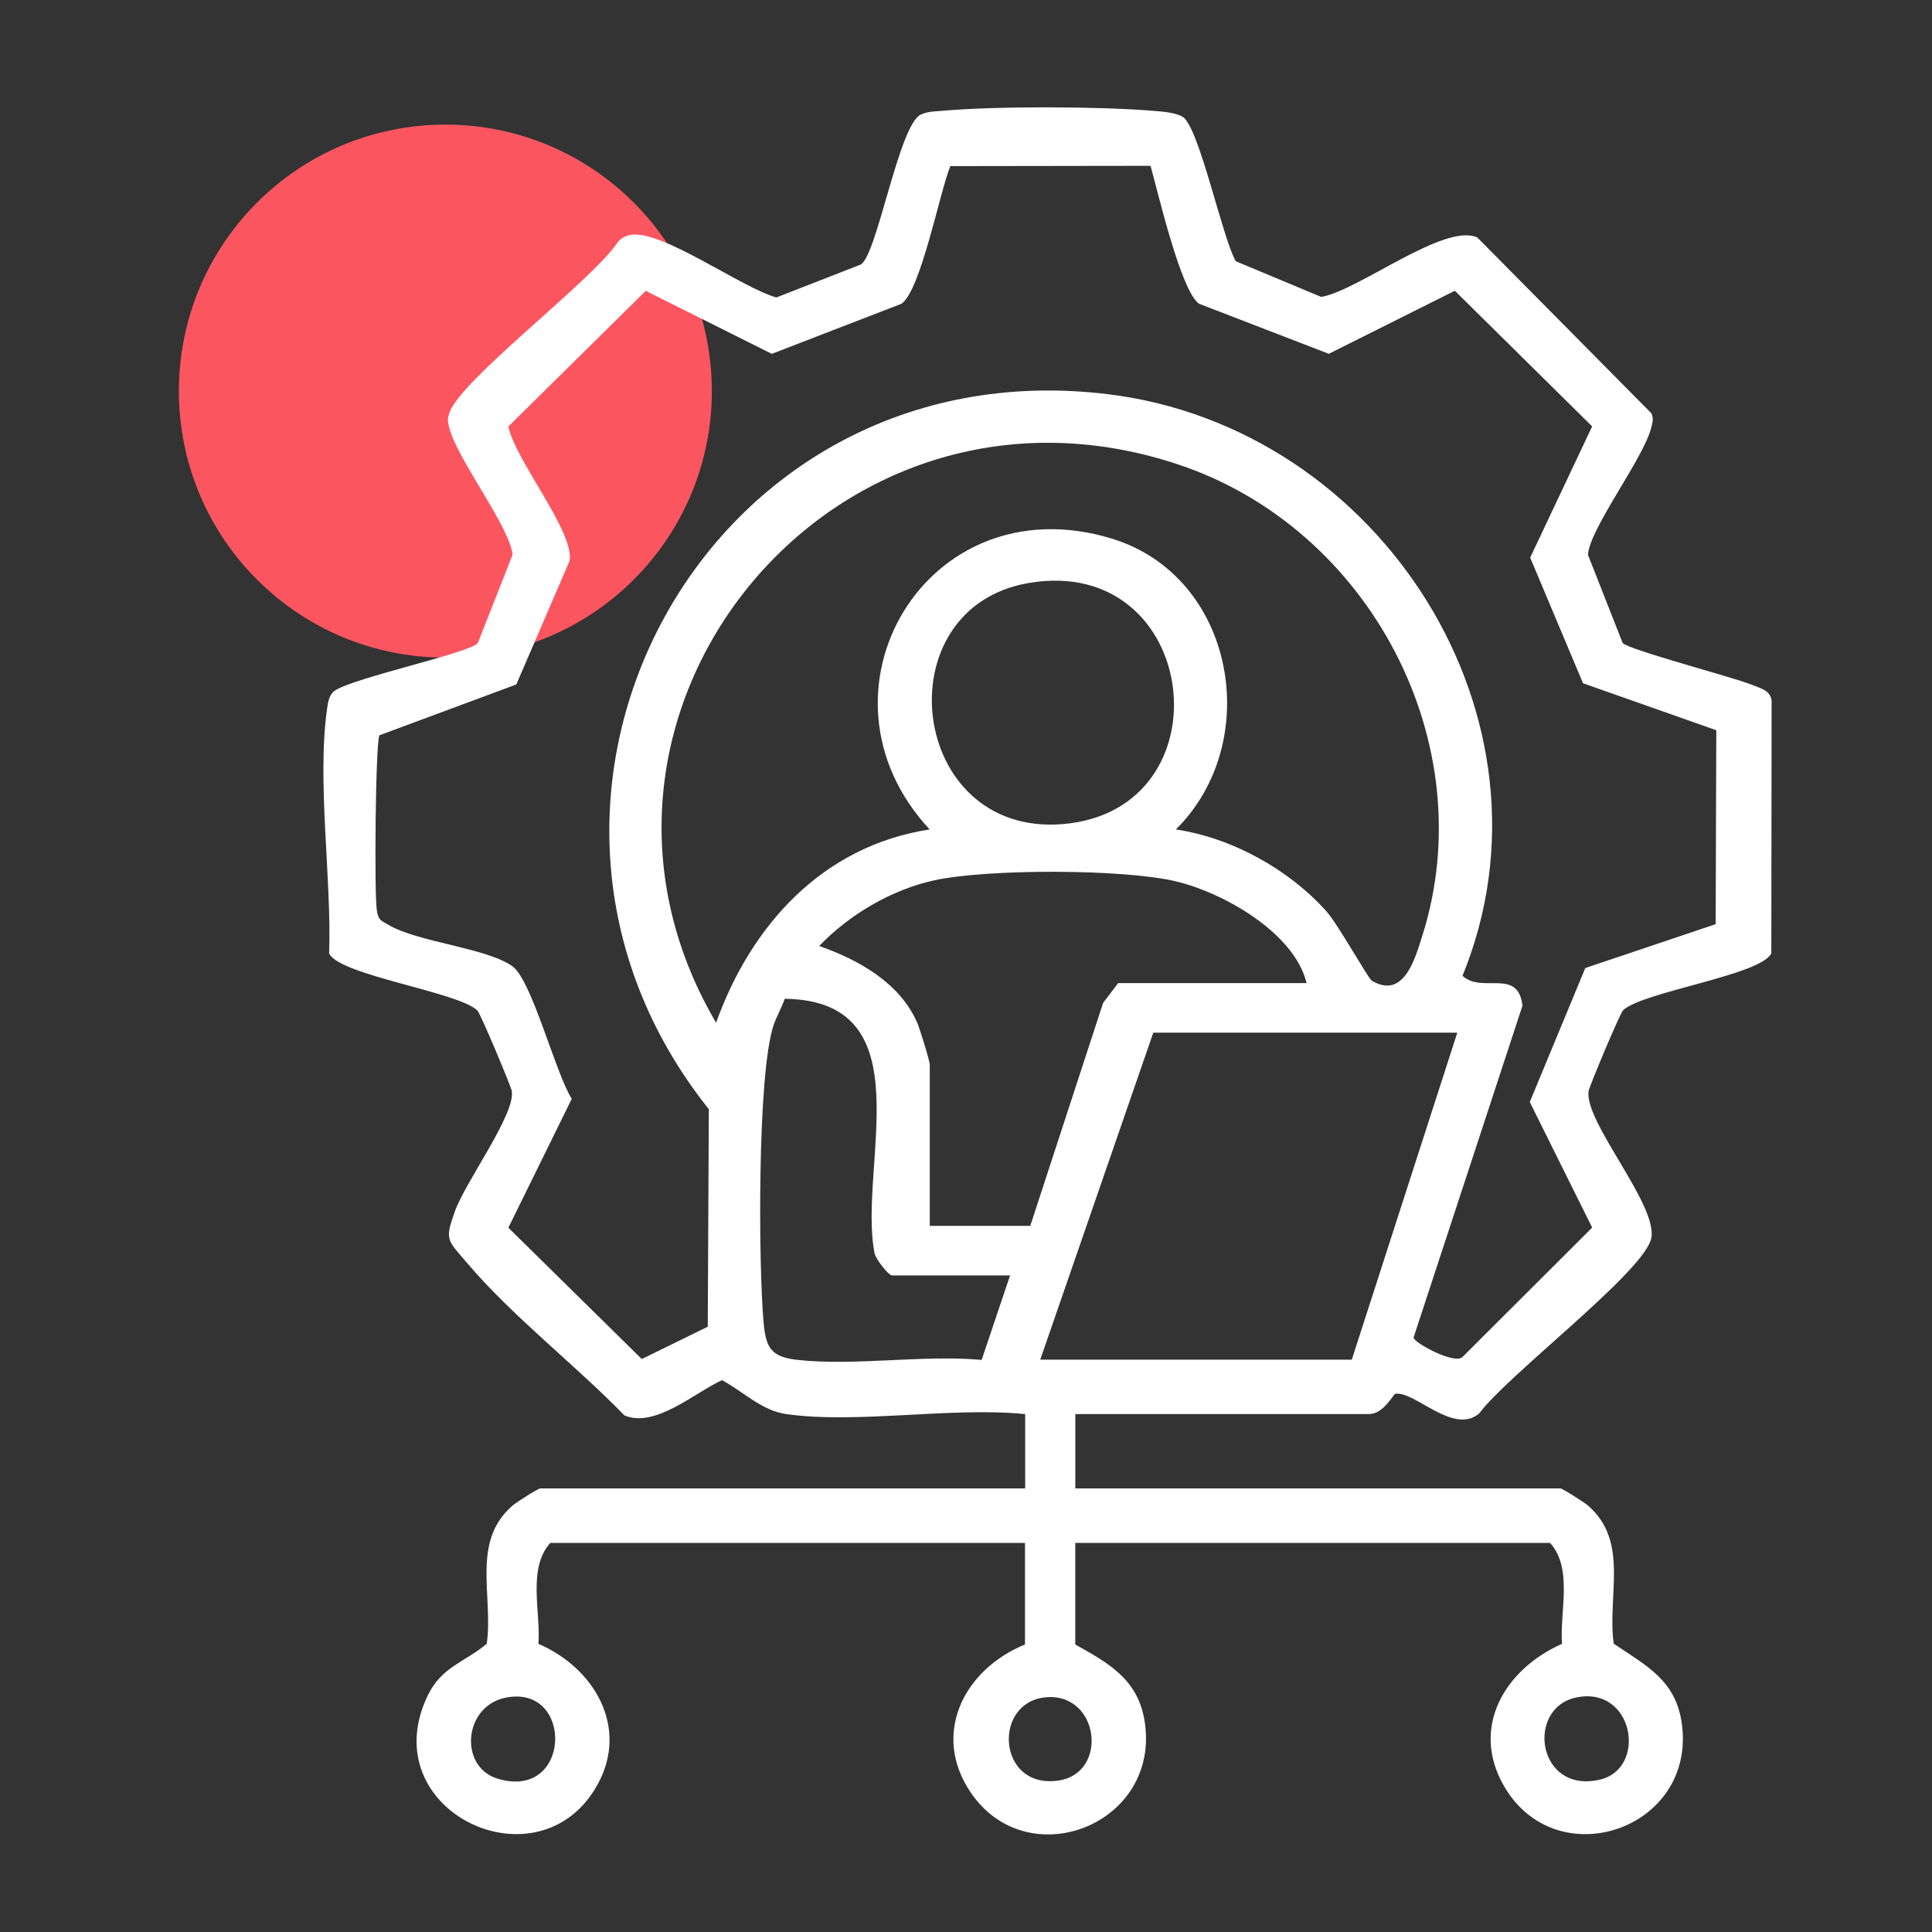
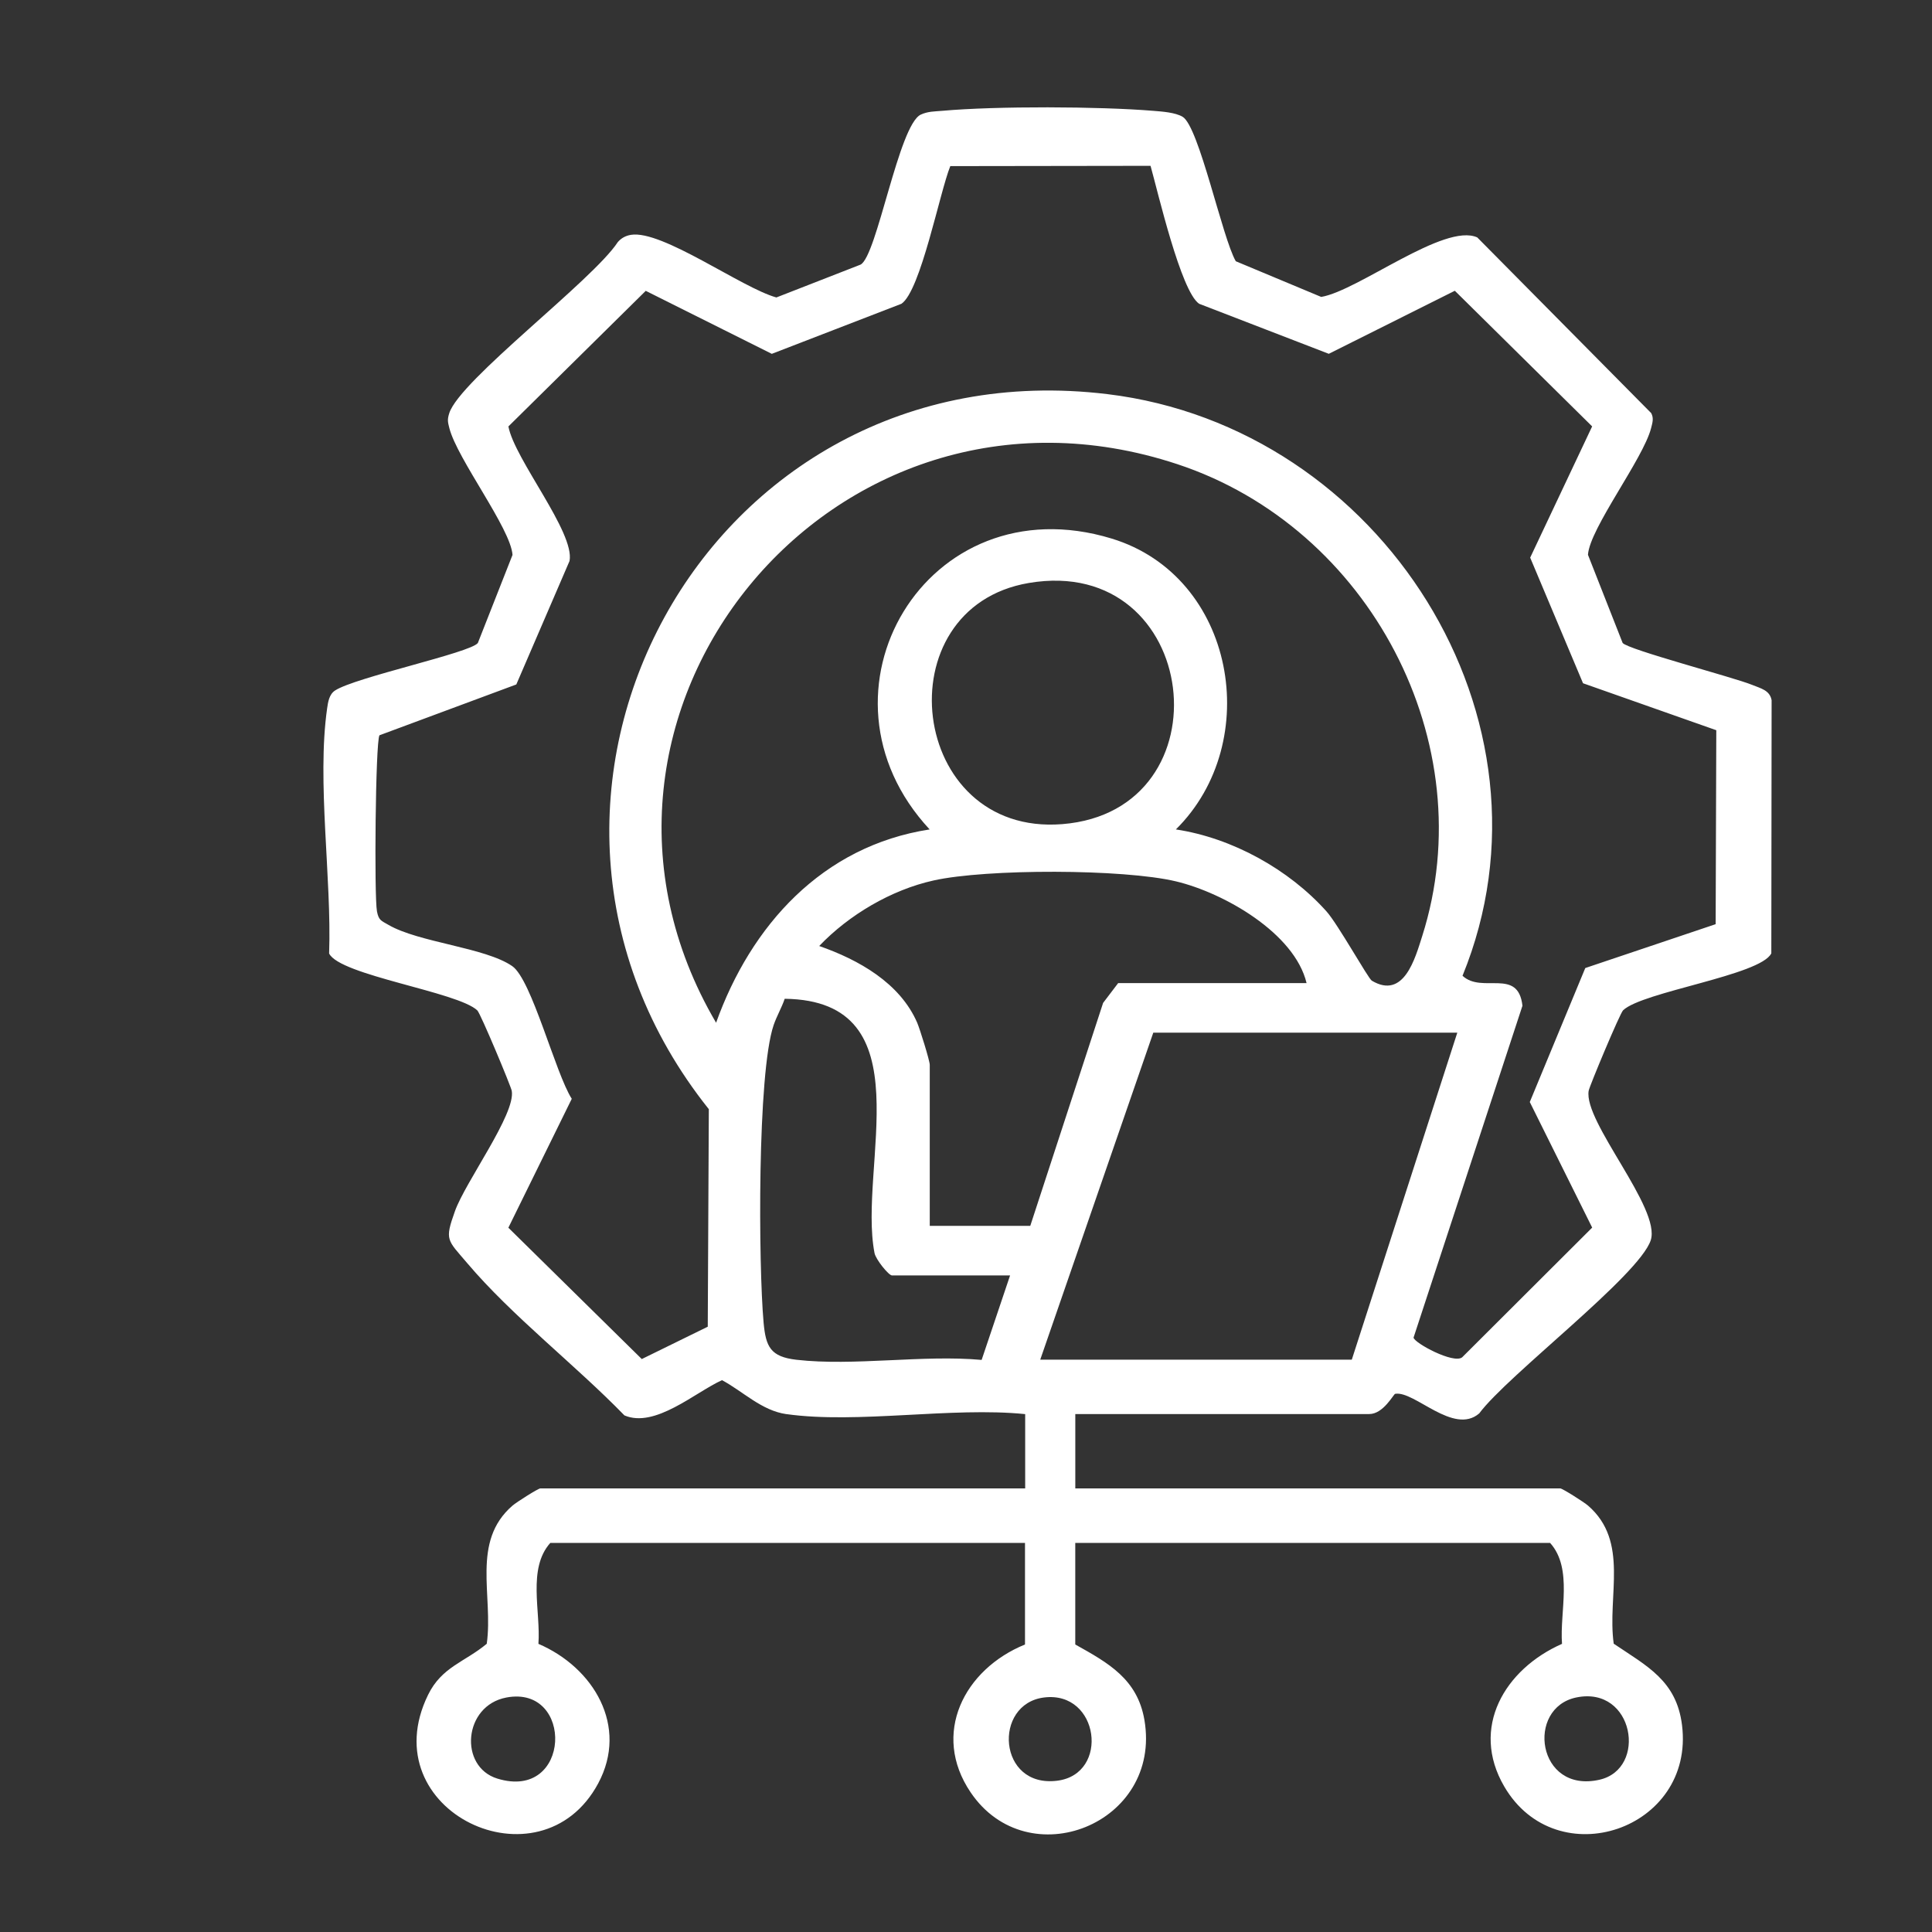
<svg xmlns="http://www.w3.org/2000/svg" width="54" height="54" viewBox="0 0 54 54" fill="none">
  <rect x="0" y="0" width="54" height="54" fill="#333333" stroke="none" />
-   <path d="M12.448 18.38C16.562 18.38 19.896 15.045 19.896 10.931C19.896 6.818 16.562 3.483 12.448 3.483C8.335 3.483 5 6.818 5 10.931C5 15.045 8.335 18.38 12.448 18.38Z" fill="#FB5660" />
  <path d="M21.982 39.526C21.287 39.428 20.767 38.889 20.18 38.576C19.426 38.918 18.31 39.926 17.453 39.561C16.092 38.159 14.306 36.779 13.06 35.306C12.499 34.645 12.422 34.675 12.716 33.852C13.009 33.03 14.416 31.135 14.304 30.491C14.282 30.361 13.431 28.327 13.342 28.242C12.799 27.722 9.498 27.263 9.199 26.65C9.273 24.549 8.852 21.836 9.143 19.802C9.168 19.626 9.199 19.407 9.366 19.299C9.936 18.928 13.148 18.247 13.356 17.972L14.325 15.51C14.276 14.772 12.78 12.829 12.56 11.968C12.516 11.796 12.499 11.729 12.557 11.549C12.848 10.626 16.572 7.834 17.268 6.766C17.366 6.654 17.485 6.589 17.634 6.564C18.508 6.42 20.738 8.05 21.7 8.314L24.053 7.396C24.512 7.158 25.119 3.494 25.735 3.204C25.932 3.112 26.12 3.116 26.329 3.098C27.84 2.962 30.72 2.973 32.239 3.098C32.485 3.118 32.847 3.142 33.054 3.264C33.513 3.535 34.163 6.65 34.541 7.302L36.928 8.299C37.961 8.127 40.373 6.219 41.29 6.636L46.152 11.547C46.229 11.692 46.186 11.818 46.149 11.965C45.929 12.826 44.432 14.769 44.384 15.507L45.353 17.97C45.492 18.154 48.457 18.931 48.977 19.144C49.215 19.242 49.465 19.291 49.517 19.57L49.509 26.646C49.211 27.261 45.909 27.718 45.366 28.238C45.277 28.323 44.426 30.357 44.404 30.487C44.253 31.353 46.434 33.775 46.138 34.667C45.809 35.658 42.134 38.44 41.345 39.505C40.626 40.124 39.534 38.864 38.995 38.958C38.949 38.967 38.666 39.523 38.272 39.523H30.055V41.601H43.609C43.669 41.601 44.277 41.987 44.385 42.081C45.548 43.088 44.916 44.6 45.104 45.942C46.038 46.572 46.859 46.975 47.013 48.218C47.376 51.138 43.51 52.447 42.043 49.931C41.086 48.289 42.057 46.654 43.659 45.946C43.59 45.046 43.972 43.844 43.326 43.125H30.054V45.964C30.981 46.481 31.791 46.931 31.987 48.074C32.482 50.986 28.728 52.465 27.128 50.095C26.024 48.461 26.945 46.658 28.649 45.964V43.125H15.381C14.737 43.844 15.117 45.046 15.049 45.946C16.593 46.608 17.575 48.249 16.72 49.846C15.107 52.854 10.376 50.623 11.964 47.373C12.348 46.587 12.985 46.46 13.605 45.944C13.793 44.603 13.161 43.089 14.324 42.083C14.433 41.988 15.041 41.602 15.101 41.602H28.654V39.525C26.593 39.317 23.973 39.804 21.982 39.525V39.526ZM32.159 4.635L26.561 4.643C26.265 5.374 25.735 8.121 25.197 8.49L21.572 9.89L18.049 8.129L14.21 11.919C14.381 12.837 16.071 14.88 15.919 15.679L14.431 19.131L10.605 20.552C10.494 20.773 10.457 25.045 10.536 25.471C10.584 25.727 10.658 25.734 10.855 25.849C11.704 26.345 13.565 26.481 14.318 27.004C14.863 27.382 15.523 29.996 15.981 30.712L14.209 34.315L17.938 37.986L19.782 37.082L19.812 31.002C12.911 22.353 19.688 9.654 30.953 11.016C38.616 11.943 43.803 20.112 40.878 27.273C41.426 27.785 42.433 27.038 42.553 28.111L39.509 37.387C39.534 37.539 40.624 38.127 40.867 37.938L44.502 34.312L42.758 30.802L44.309 27.057L47.953 25.831L47.971 20.41L44.246 19.097L42.769 15.586L44.501 11.918L40.663 8.127L37.14 9.889L33.515 8.49C33.005 8.141 32.363 5.362 32.158 4.635H32.159ZM32.867 23.183C34.439 23.42 36.024 24.298 37.076 25.474C37.394 25.829 38.242 27.351 38.342 27.41C39.241 27.947 39.555 26.78 39.751 26.165C41.463 20.781 38.286 14.747 32.902 12.972C23.251 9.787 14.974 19.998 20.015 28.586C20.987 25.872 22.98 23.646 25.984 23.183C22.433 19.366 25.894 13.476 31.071 15.053C34.53 16.107 35.335 20.742 32.866 23.183H32.867ZM28.758 16.294C24.665 16.986 25.387 23.377 29.689 23.035C34.376 22.663 33.565 15.481 28.758 16.294ZM36.519 27.478C36.186 26.082 34.211 24.955 32.871 24.635C31.399 24.283 27.572 24.28 26.095 24.609C24.908 24.872 23.724 25.574 22.897 26.441C23.995 26.824 25.154 27.472 25.636 28.586C25.711 28.762 25.987 29.645 25.987 29.763V34.264H28.796L30.832 28.032L31.253 27.478H36.52H36.519ZM28.232 35.649H24.932C24.839 35.649 24.478 35.203 24.443 35.023C23.974 32.602 25.881 27.965 21.933 27.916C21.848 28.165 21.71 28.4 21.624 28.65C21.164 29.997 21.199 35.372 21.343 36.971C21.405 37.641 21.533 37.922 22.261 38.006C23.864 38.19 25.796 37.86 27.437 38.01L28.232 35.649ZM40.732 28.863H32.235L29.075 38.003H37.783L40.732 28.863ZM14.154 47.446C12.949 47.673 12.821 49.379 13.9 49.712C15.973 50.349 16.051 47.089 14.154 47.446ZM29.183 47.445C27.746 47.622 27.886 49.986 29.554 49.771C31.022 49.583 30.727 47.254 29.183 47.445ZM44.066 47.443C42.637 47.731 42.958 50.14 44.706 49.744C46.054 49.439 45.672 47.119 44.066 47.443Z" fill="white" />
</svg>